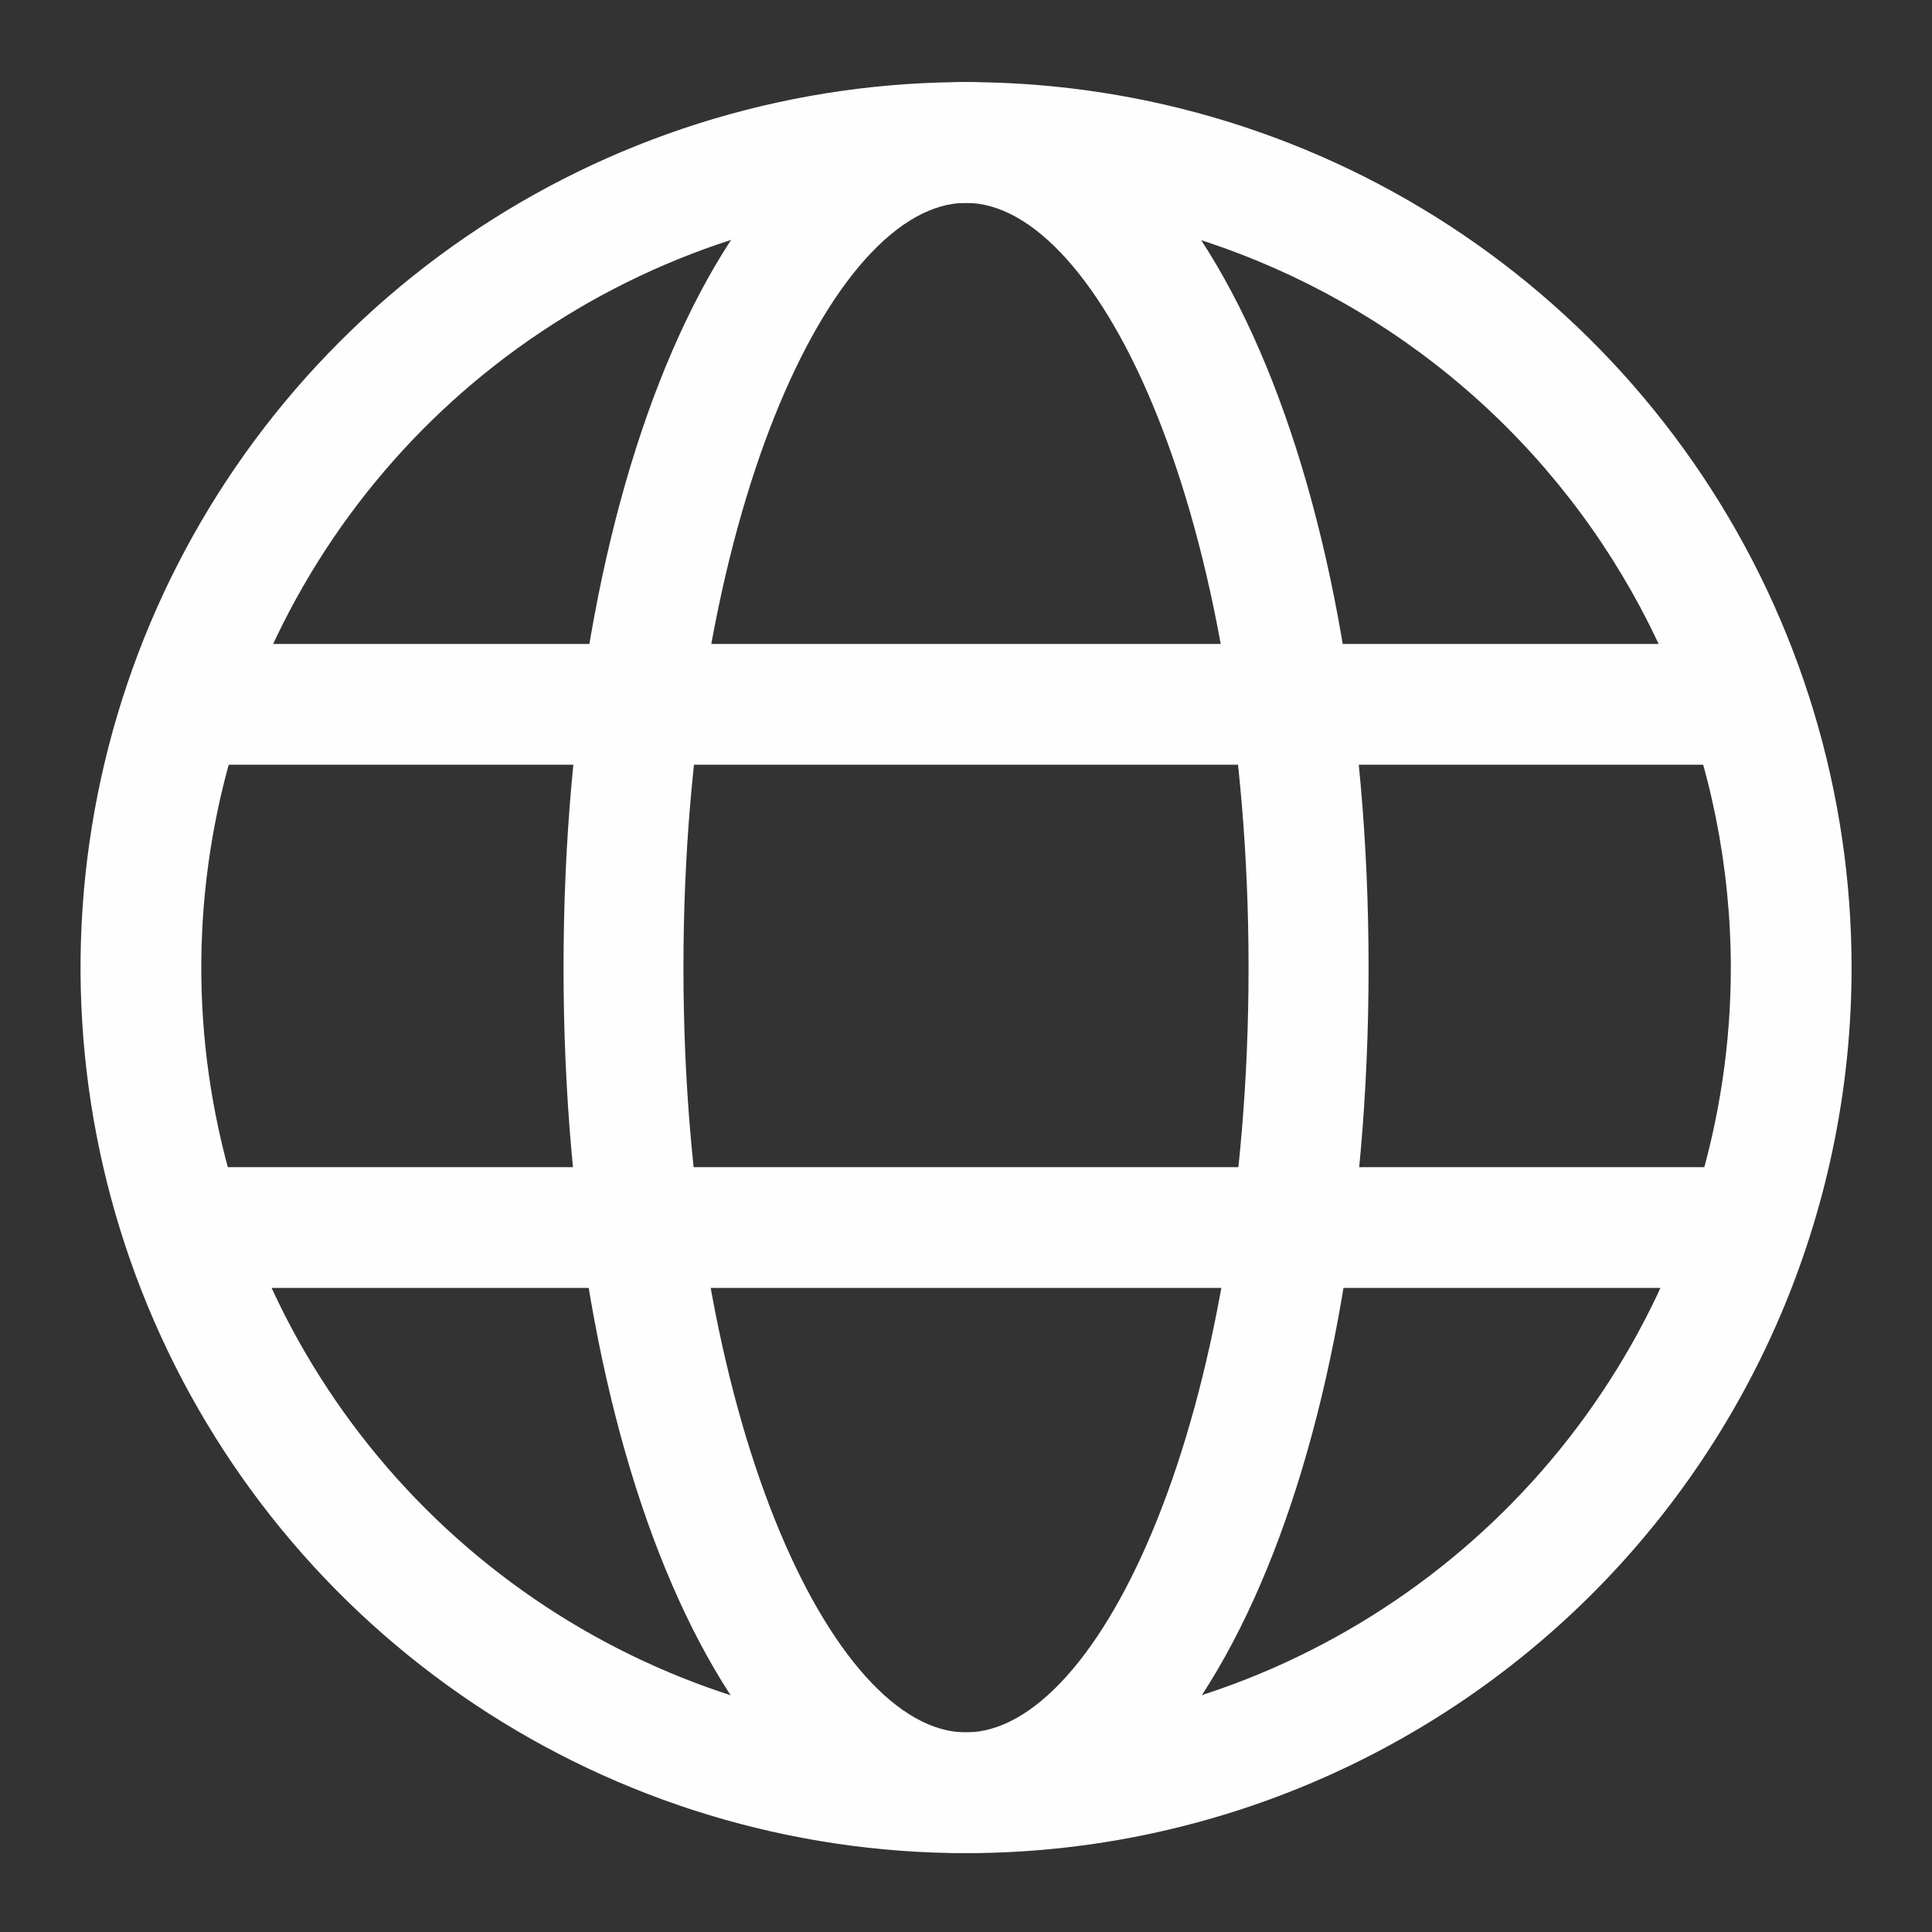
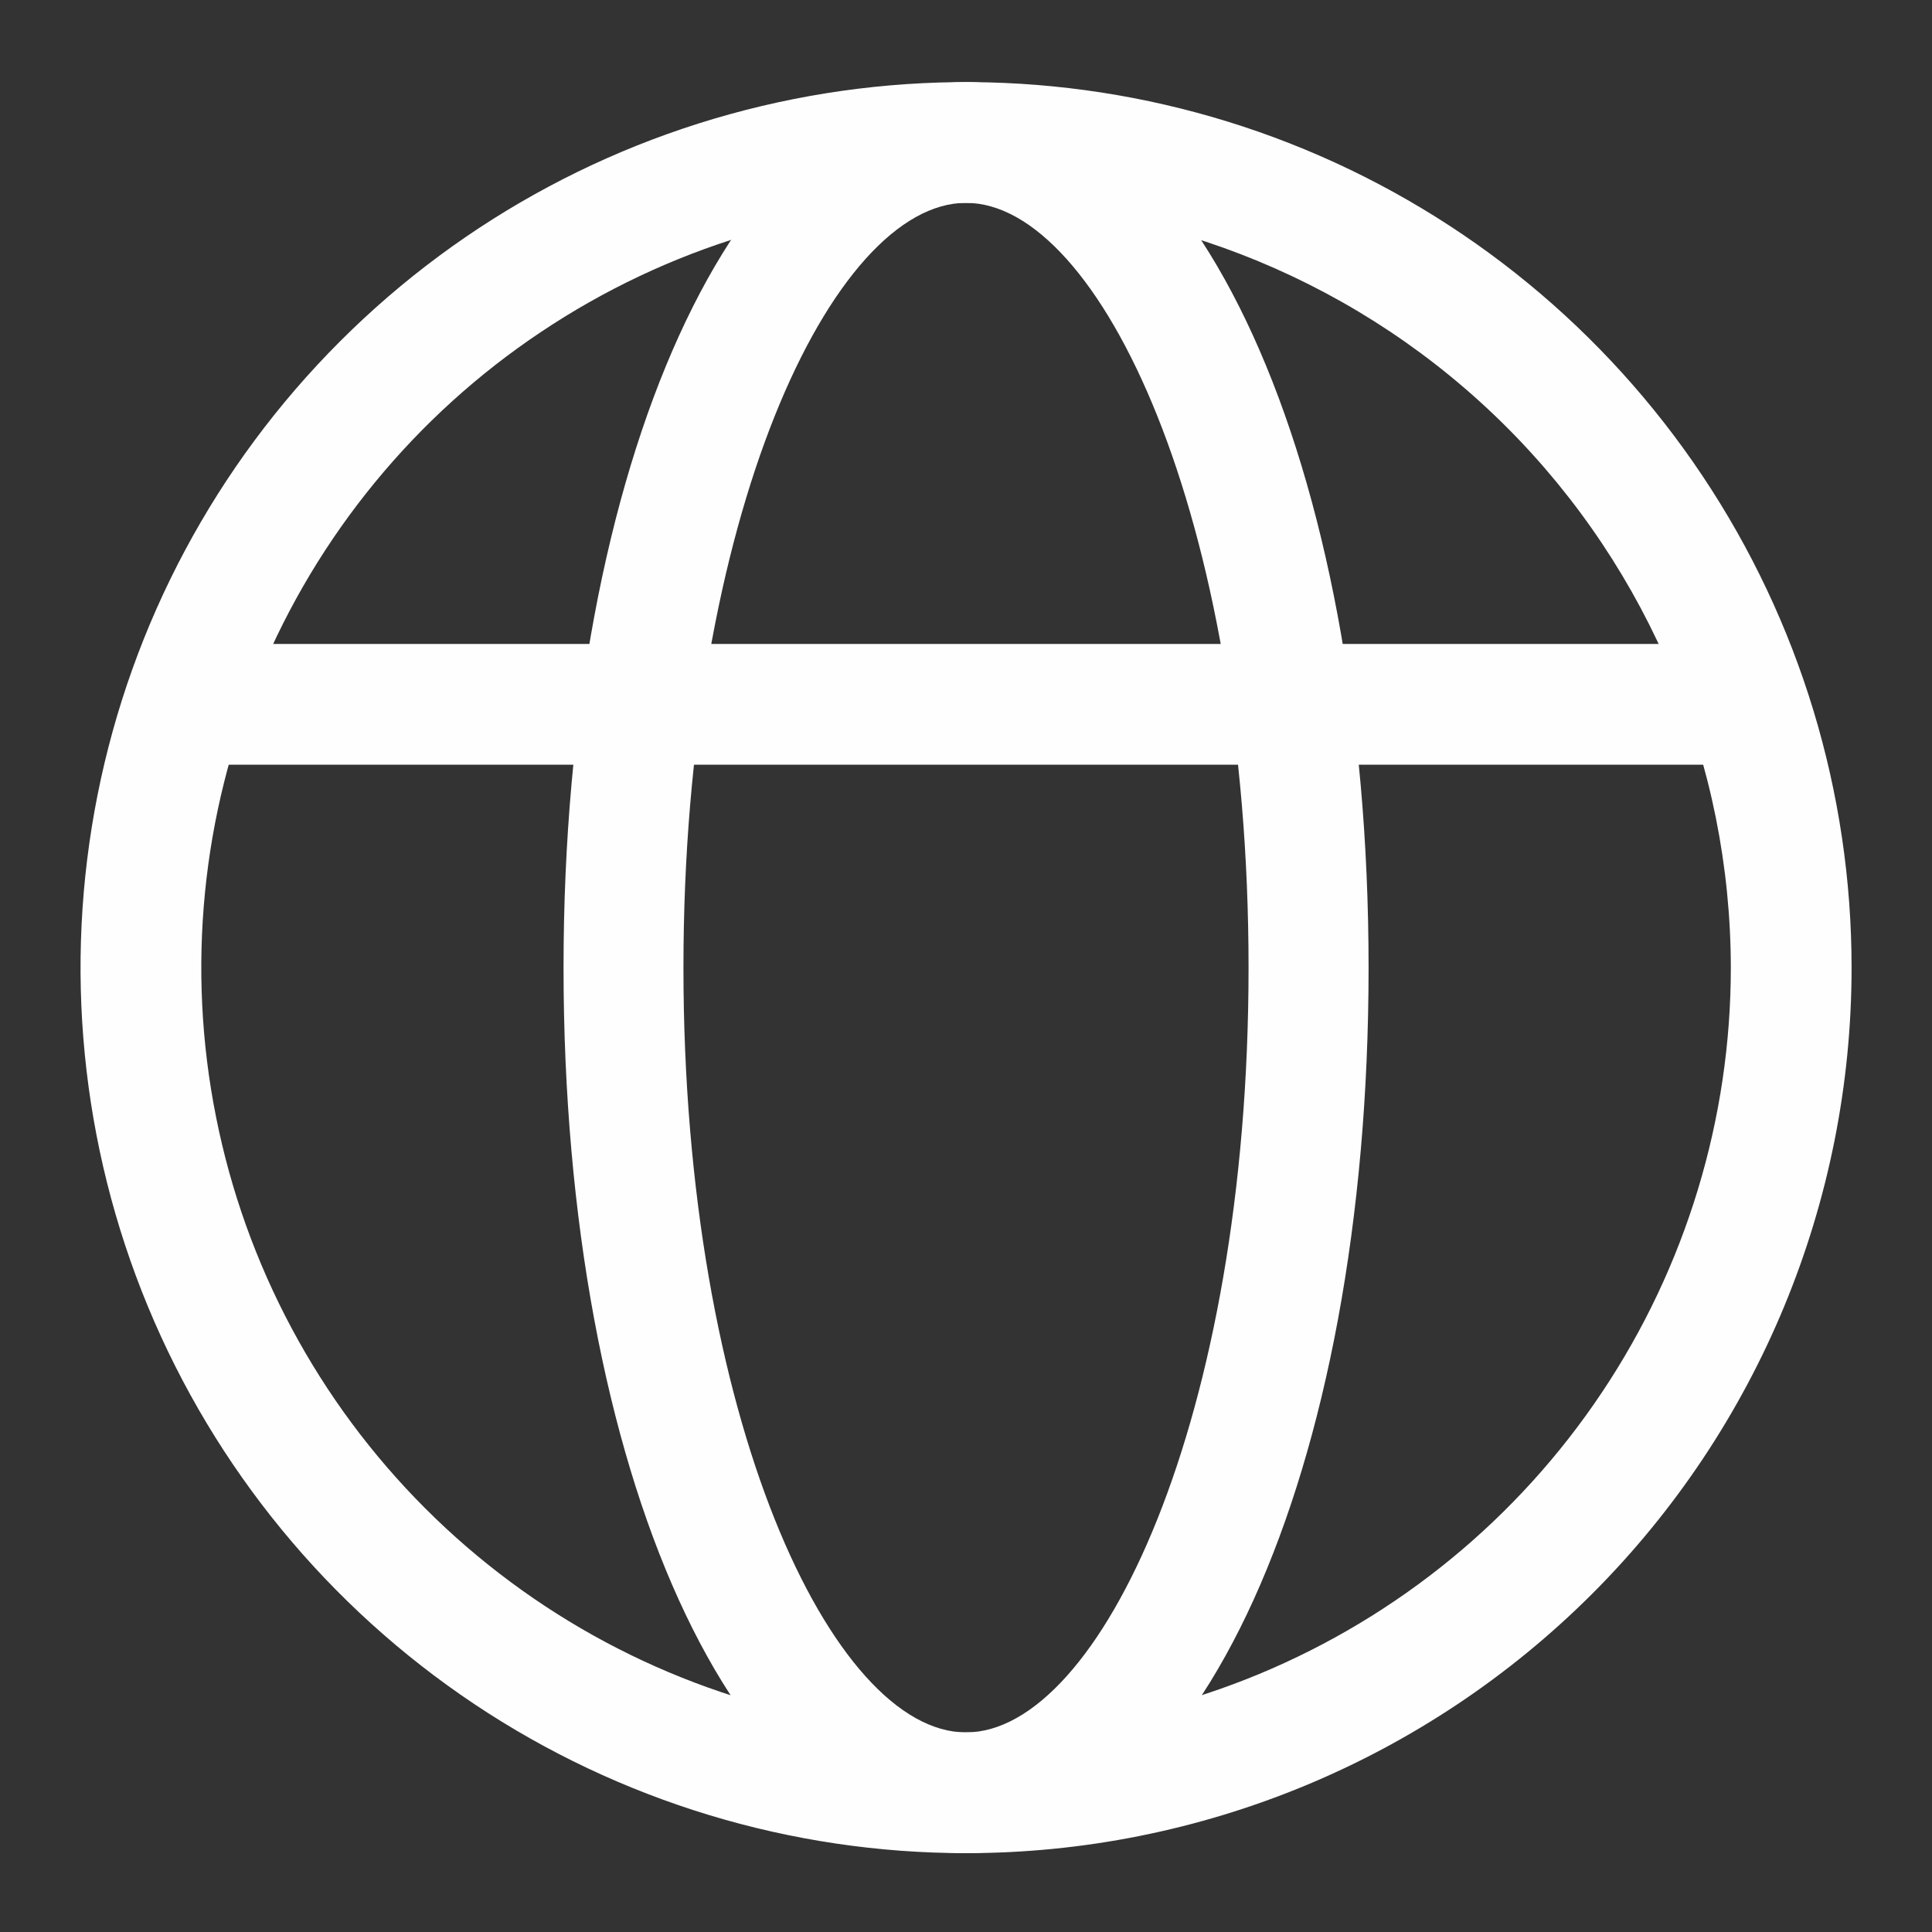
<svg xmlns="http://www.w3.org/2000/svg" width="16" height="16" viewBox="0 0 16 16" fill="none">
  <rect x="0" y="0" width="16" height="16" fill="#333333" stroke="none" />
  <path d="M8 15.347C6.55 15.347 5.132 14.917 3.926 14.111C2.72 13.305 1.78 12.16 1.225 10.82C0.67 9.48 0.525 8.005 0.808 6.583C1.091 5.16 1.789 3.854 2.815 2.828C3.84 1.802 5.147 1.104 6.57 0.821C7.992 0.538 9.467 0.683 10.807 1.238C12.147 1.793 13.292 2.733 14.098 3.939C14.904 5.145 15.334 6.563 15.334 8.014C15.334 9.958 14.561 11.824 13.186 13.199C11.81 14.574 9.945 15.347 8 15.347ZM8 1.68C6.748 1.68 5.523 2.052 4.482 2.748C3.44 3.443 2.628 4.433 2.149 5.59C1.67 6.747 1.544 8.021 1.789 9.249C2.033 10.478 2.636 11.606 3.522 12.492C4.408 13.378 5.536 13.981 6.765 14.225C7.993 14.47 9.267 14.344 10.424 13.865C11.581 13.385 12.57 12.574 13.266 11.532C13.962 10.491 14.334 9.266 14.334 8.014C14.332 6.334 13.664 4.724 12.477 3.537C11.289 2.35 9.679 1.682 8 1.68Z" fill="#fefefe" />
  <path d="M8 15.347C6.1 15.347 4.667 12.194 4.667 8.014C4.667 3.834 6.107 0.68 8 0.68C9.894 0.68 11.334 3.834 11.334 8.014C11.334 12.194 9.907 15.347 8 15.347ZM8 1.68C6.894 1.68 5.66 4.28 5.66 8.014C5.66 11.747 6.894 14.347 8 14.347C9.107 14.347 10.34 11.747 10.34 8.014C10.34 4.28 9.107 1.68 8 1.68Z" fill="#fefefe" />
  <path d="M14.48 5.333H1.533V6.333H14.48V5.333Z" fill="#fefefe" />
-   <path d="M14.481 9.666H1.508V10.666H14.481V9.666Z" fill="#fefefe" />
</svg>